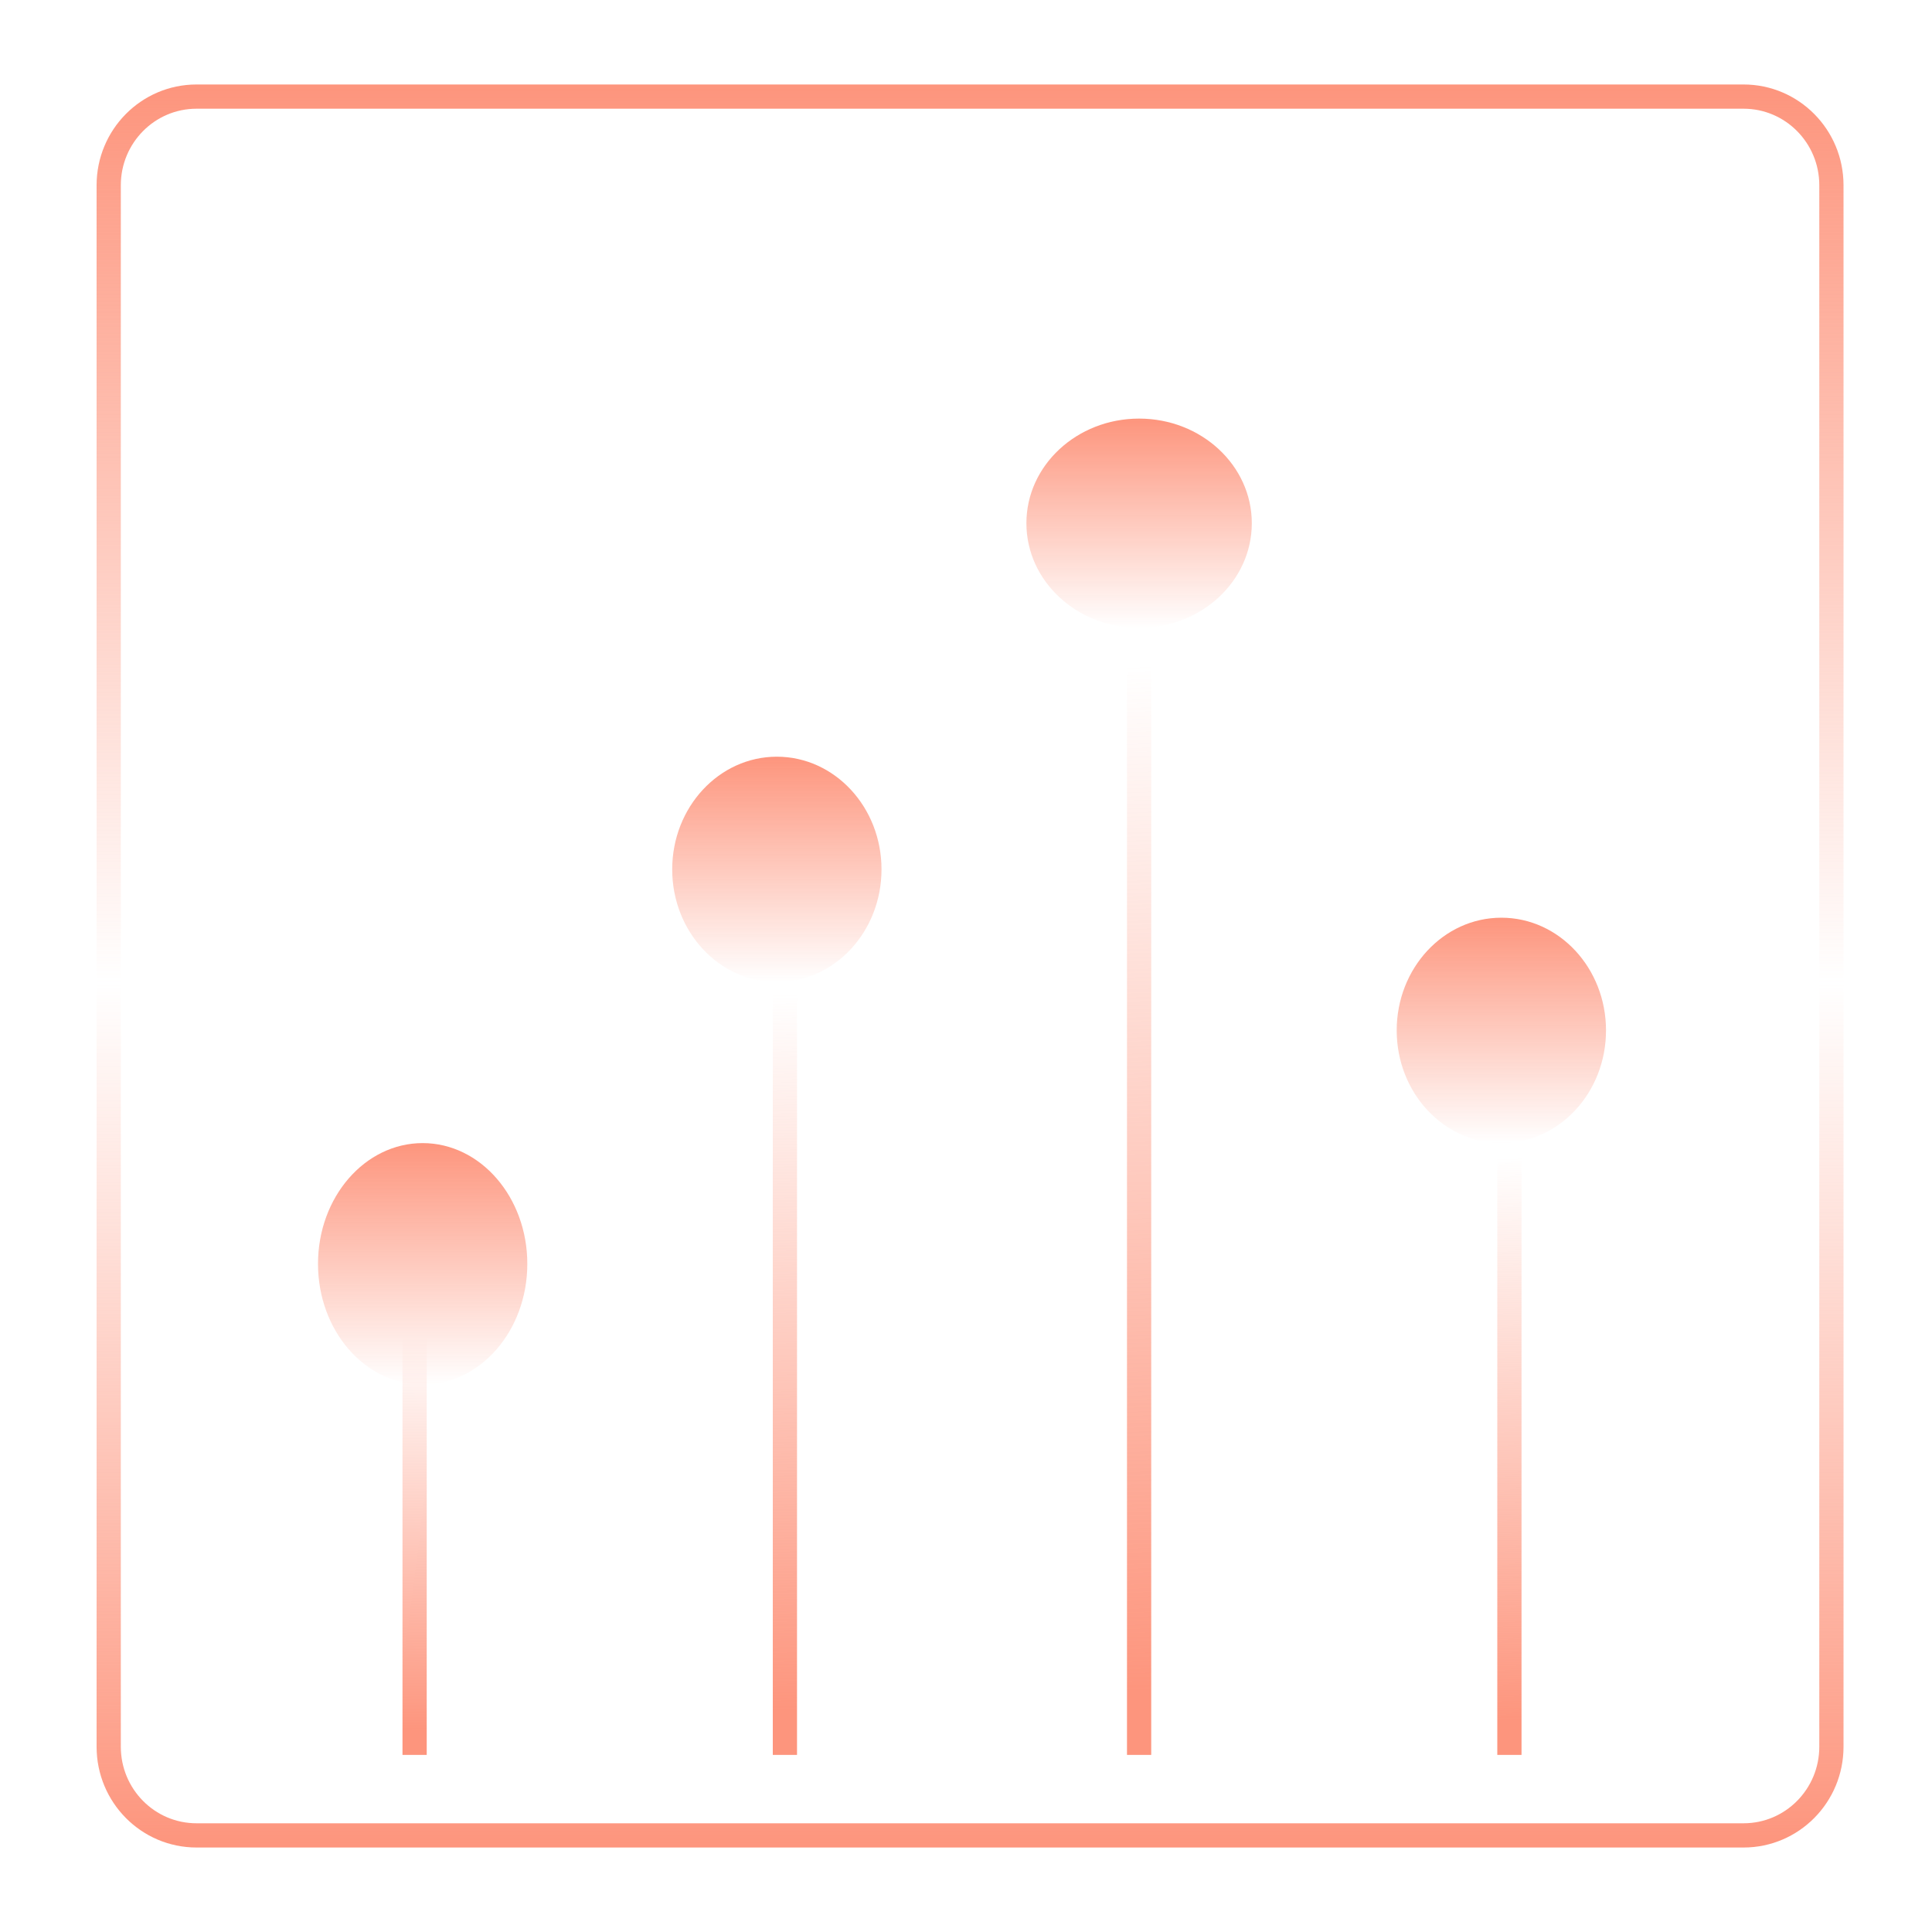
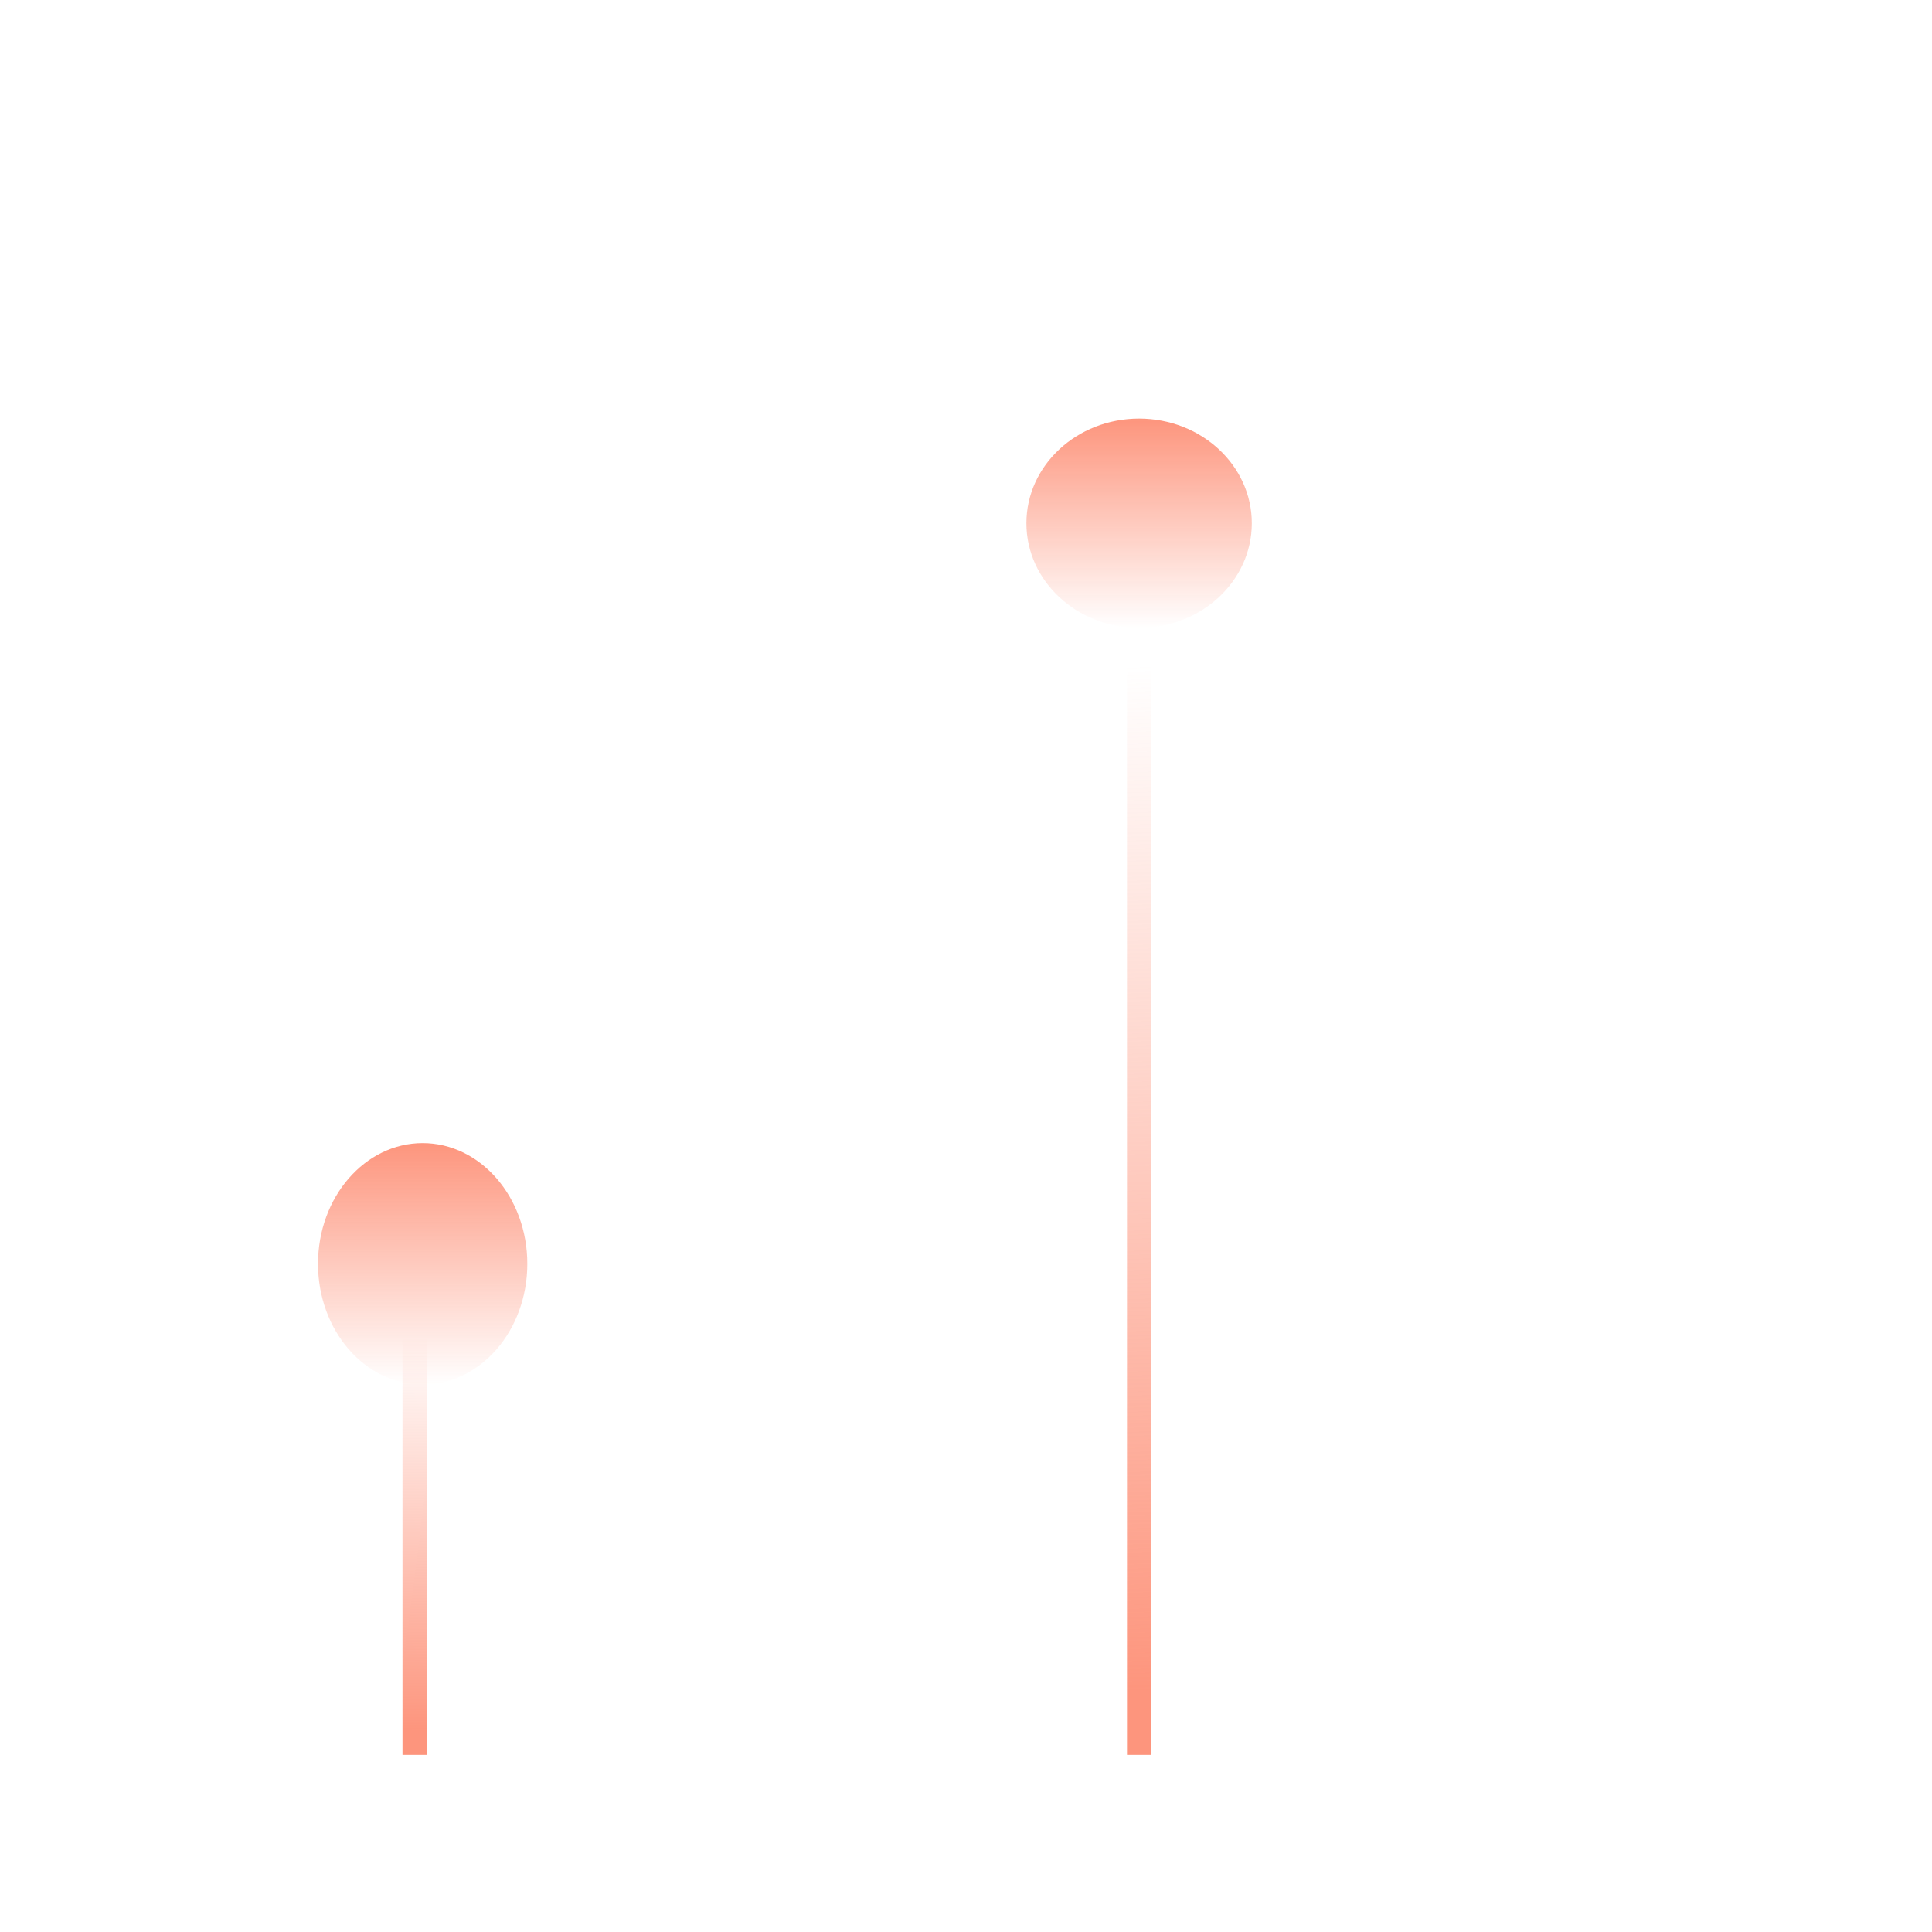
<svg xmlns="http://www.w3.org/2000/svg" width="120" height="120" fill="none" viewBox="0 0 120 120">
-   <path stroke="url(#a)" stroke-miterlimit="10" stroke-width="1.505" d="M6.752 11.506v96.988c0 3.041 2.442 5.506 5.455 5.506h96.09c3.013 0 5.455-2.465 5.455-5.506V11.506c0-3.041-2.442-5.506-5.455-5.506h-96.09c-3.013 0-5.455 2.465-5.455 5.506Z" />
  <path stroke="url(#b)" stroke-miterlimit="10" stroke-width="1.505" d="M25.752 109V81" />
-   <path stroke="url(#c)" stroke-miterlimit="10" stroke-width="1.505" d="M48.752 109V58" />
  <path stroke="url(#d)" stroke-miterlimit="10" stroke-width="1.505" d="M70.752 109V36" />
-   <path stroke="url(#e)" stroke-miterlimit="10" stroke-width="1.505" d="M93.752 109V69" />
  <path fill="url(#f)" d="M26.252 86c3.59 0 6.5-3.358 6.5-7.5s-2.91-7.5-6.5-7.5-6.5 3.358-6.5 7.5 2.91 7.5 6.5 7.5" />
-   <path fill="url(#g)" d="M48.252 61c3.59 0 6.5-3.134 6.5-7s-2.91-7-6.5-7-6.5 3.134-6.5 7 2.91 7 6.5 7" />
  <path fill="url(#h)" d="M70.752 39c3.866 0 7-2.91 7-6.5s-3.134-6.5-7-6.5-7 2.91-7 6.5 3.134 6.5 7 6.5" />
-   <path fill="url(#i)" d="M93.252 71c3.59 0 6.5-3.134 6.5-7s-2.91-7-6.5-7-6.5 3.134-6.5 7 2.91 7 6.5 7" />
  <defs>
    <linearGradient id="a" x1="60.252" x2="60.252" y1="114.686" y2="5.314" gradientUnits="userSpaceOnUse">
      <stop stop-color="#FD957D" />
      <stop offset=".49" stop-color="#FD957D" stop-opacity="0" />
      <stop offset="1" stop-color="#FD957D" />
    </linearGradient>
    <linearGradient id="b" x1="25.922" x2="25.594" y1="107.478" y2="83.043" gradientUnits="userSpaceOnUse">
      <stop stop-color="#FD957D" />
      <stop offset="1" stop-color="#FD957D" stop-opacity="0" />
    </linearGradient>
    <linearGradient id="c" x1="48.922" x2="47.835" y1="106.227" y2="61.74" gradientUnits="userSpaceOnUse">
      <stop stop-color="#FD957D" />
      <stop offset="1" stop-color="#FD957D" stop-opacity="0" />
    </linearGradient>
    <linearGradient id="d" x1="70.922" x2="68.696" y1="105.031" y2="41.394" gradientUnits="userSpaceOnUse">
      <stop stop-color="#FD957D" />
      <stop offset="1" stop-color="#FD957D" stop-opacity="0" />
    </linearGradient>
    <linearGradient id="e" x1="93.922" x2="93.253" y1="106.825" y2="71.925" gradientUnits="userSpaceOnUse">
      <stop stop-color="#FD957D" />
      <stop offset="1" stop-color="#FD957D" stop-opacity="0" />
    </linearGradient>
    <linearGradient id="f" x1="26.252" x2="26.252" y1="86" y2="71.008" gradientUnits="userSpaceOnUse">
      <stop stop-color="#FD957D" stop-opacity="0" />
      <stop offset="1" stop-color="#FD957D" />
    </linearGradient>
    <linearGradient id="g" x1="48.252" x2="48.252" y1="61" y2="47" gradientUnits="userSpaceOnUse">
      <stop stop-color="#FD957D" stop-opacity="0" />
      <stop offset="1" stop-color="#FD957D" />
    </linearGradient>
    <linearGradient id="h" x1="70.752" x2="70.752" y1="39" y2="26.007" gradientUnits="userSpaceOnUse">
      <stop stop-color="#FD957D" stop-opacity="0" />
      <stop offset="1" stop-color="#FD957D" />
    </linearGradient>
    <linearGradient id="i" x1="93.252" x2="93.252" y1="71" y2="57.007" gradientUnits="userSpaceOnUse">
      <stop stop-color="#FD957D" stop-opacity="0" />
      <stop offset="1" stop-color="#FD957D" />
    </linearGradient>
  </defs>
</svg>